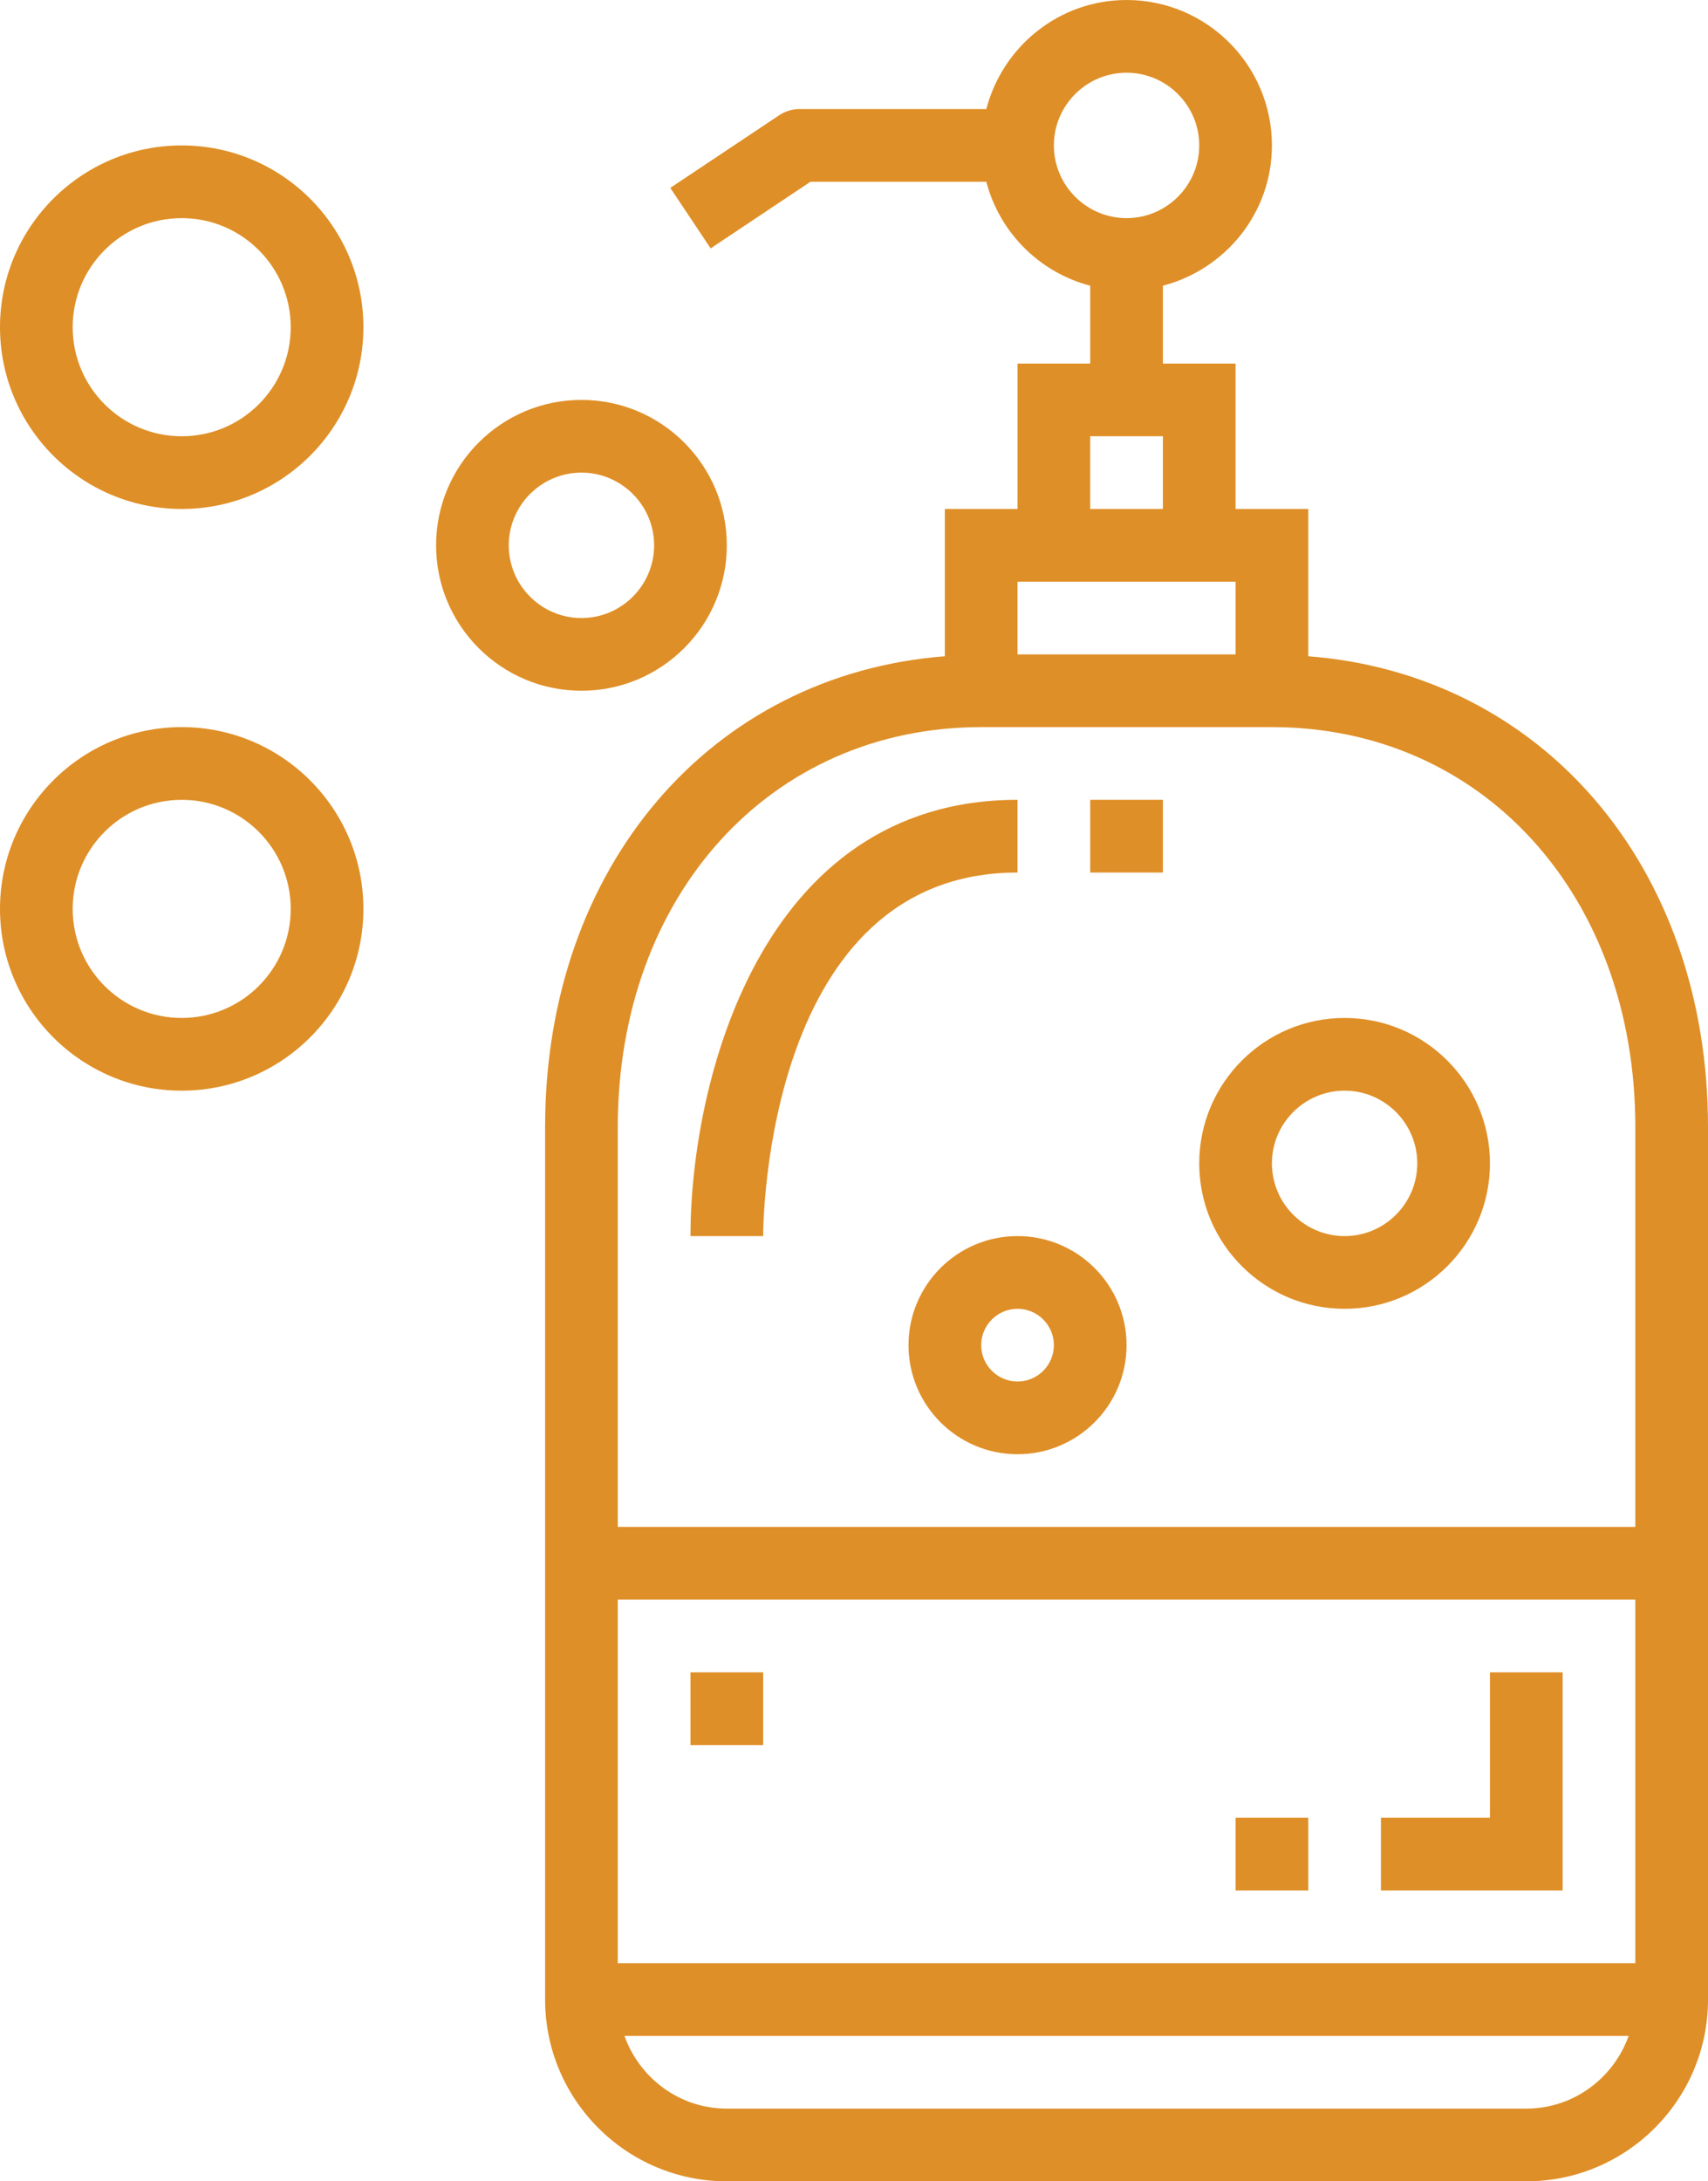
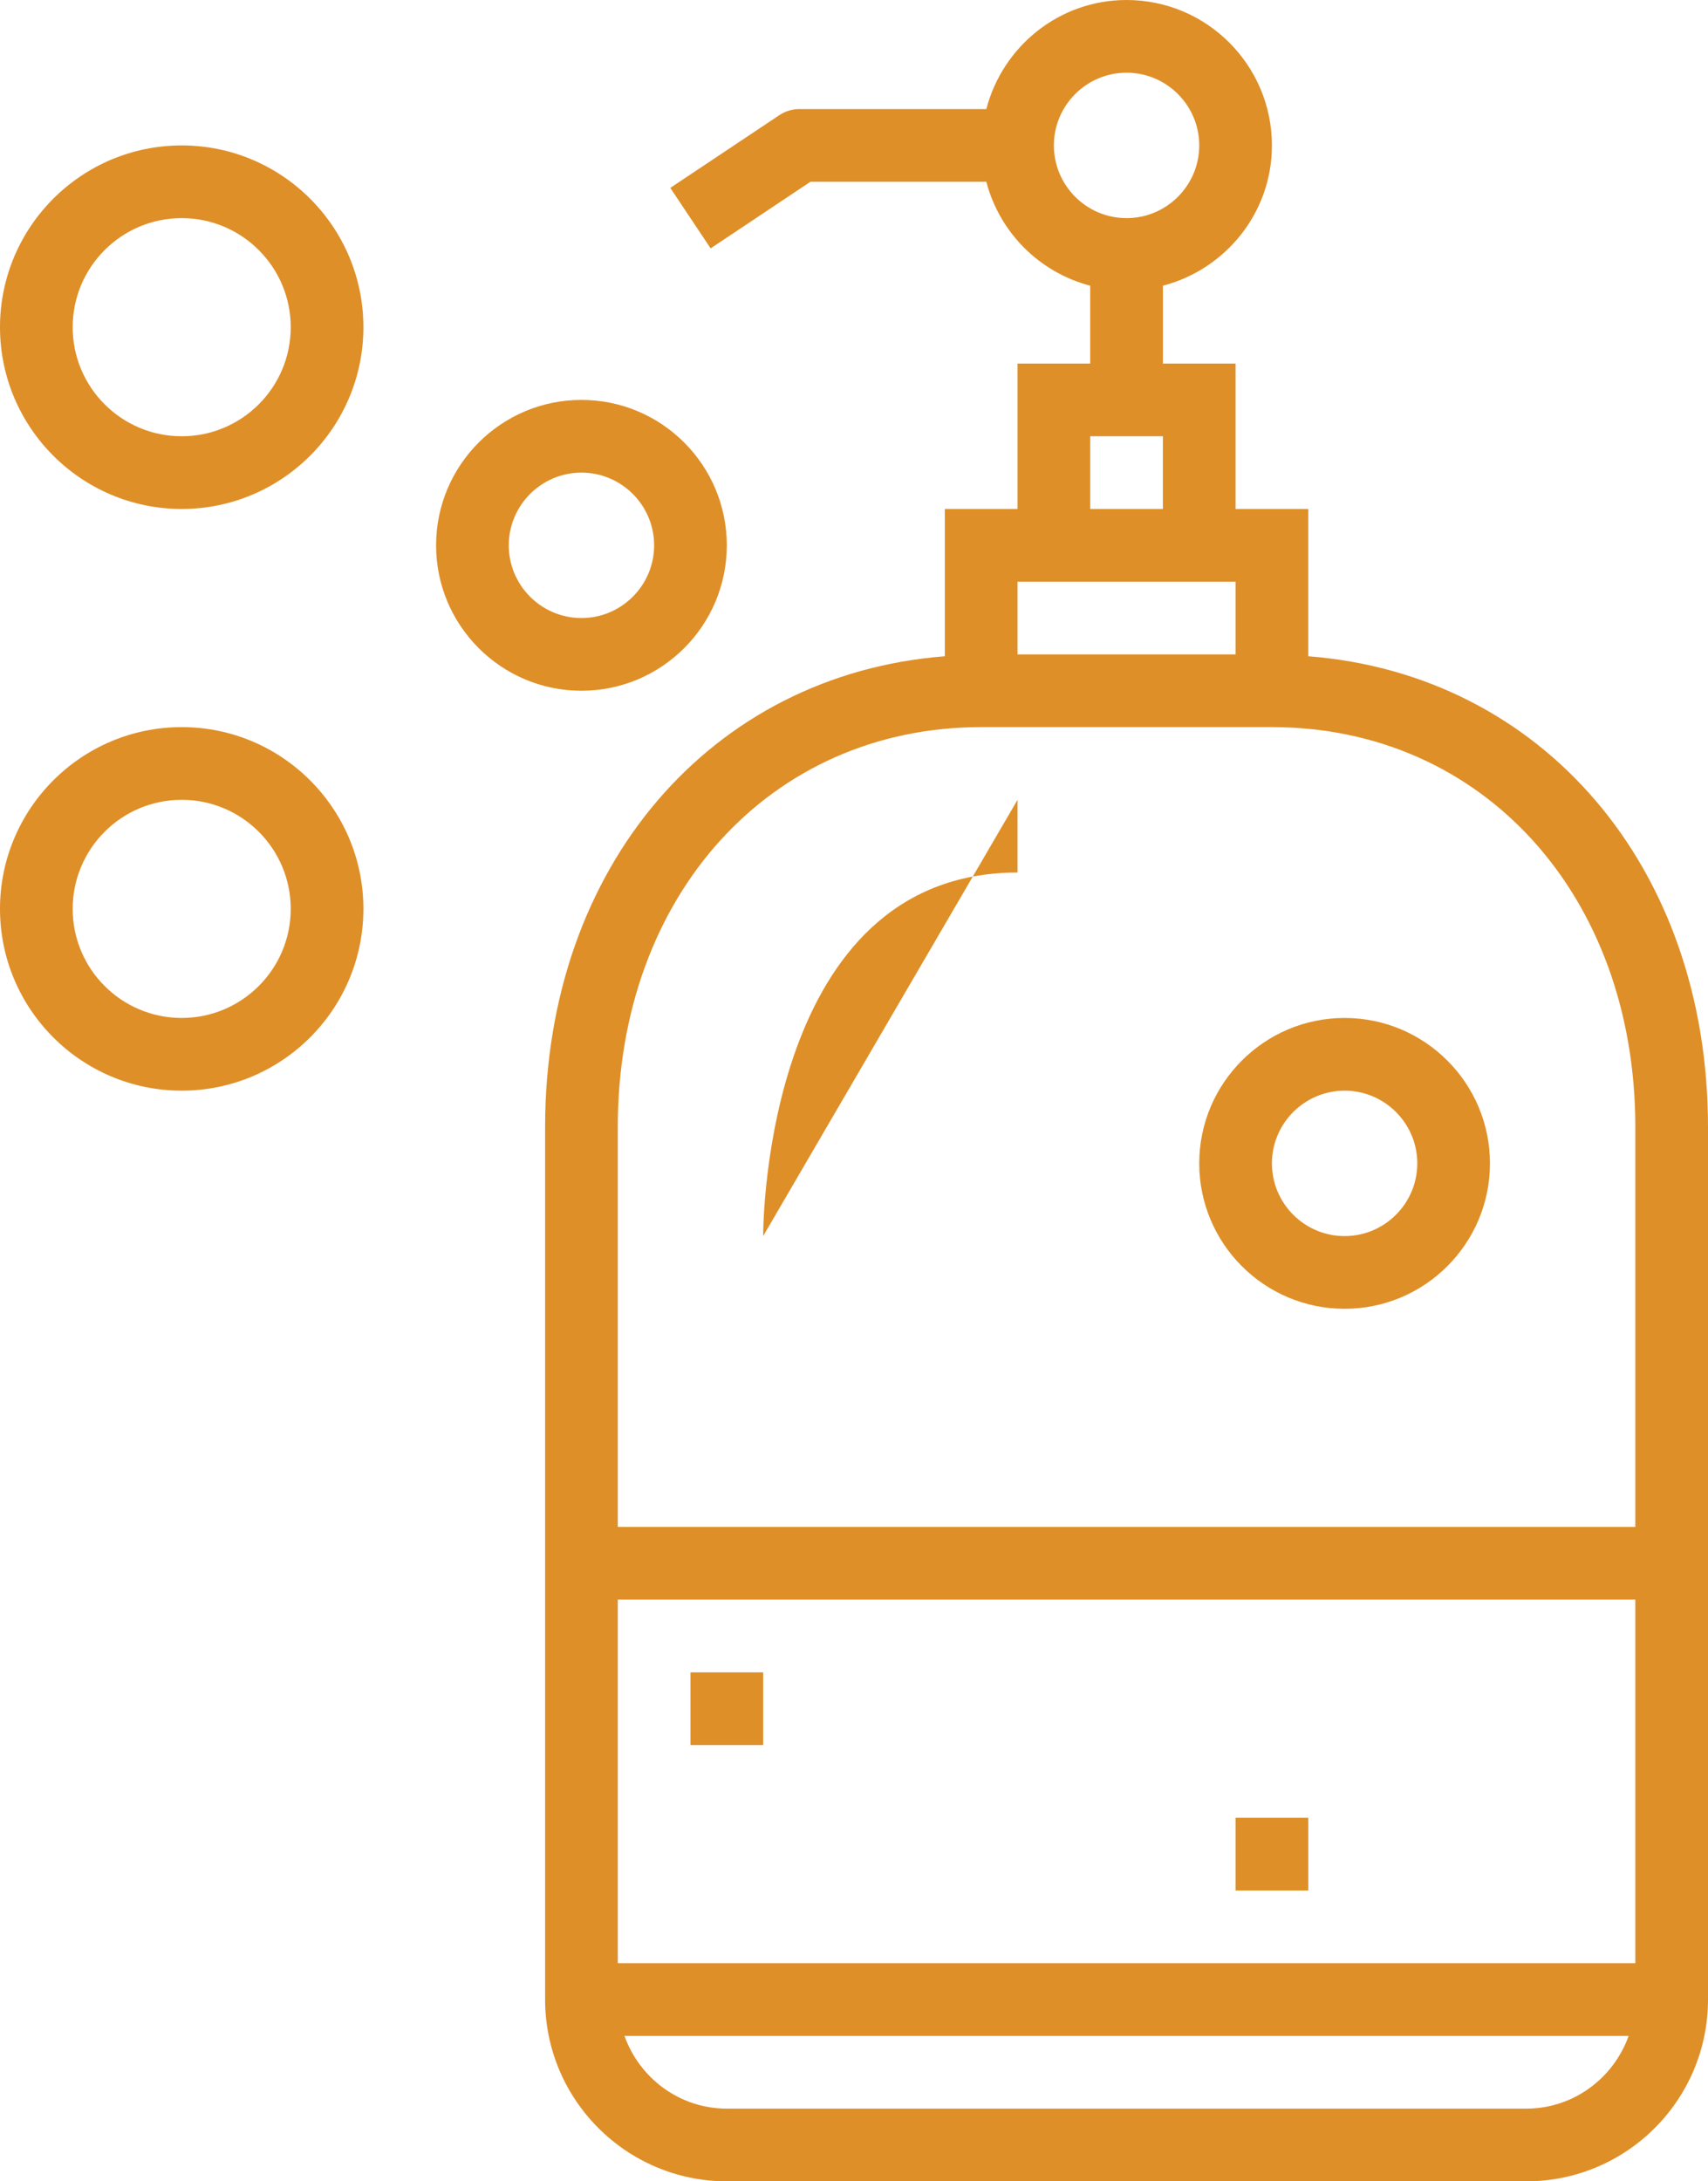
<svg xmlns="http://www.w3.org/2000/svg" fill="#df8f27" height="60" preserveAspectRatio="xMidYMid meet" version="1" viewBox="9.0 2.0 47.0 60.0" width="47" zoomAndPan="magnify">
  <g id="change1_1">
    <path d="M 46 32 C 47.102 32 48 32.898 48 34 C 48 35.102 47.102 36 46 36 C 44.898 36 44 35.102 44 34 C 44 32.898 44.898 32 46 32 Z M 42 34 C 42 36.207 43.793 38 46 38 C 48.207 38 50 36.207 50 34 C 50 31.793 48.207 30 46 30 C 43.793 30 42 31.793 42 34" fill="inherit" />
-     <path d="M 37 40 C 36.449 40 36 39.551 36 39 C 36 38.449 36.449 38 37 38 C 37.551 38 38 38.449 38 39 C 38 39.551 37.551 40 37 40 Z M 37 36 C 35.344 36 34 37.344 34 39 C 34 40.656 35.344 42 37 42 C 38.656 42 40 40.656 40 39 C 40 37.344 38.656 36 37 36" fill="inherit" />
-     <path d="M 37 24 C 29.883 24 28 31.848 28 36 L 30 36 C 30 35.594 30.098 26 37 26 L 37 24" fill="inherit" />
-     <path d="M 39 26 L 41 26 L 41 24 L 39 24 L 39 26" fill="inherit" />
+     <path d="M 37 24 L 30 36 C 30 35.594 30.098 26 37 26 L 37 24" fill="inherit" />
    <path d="M 30 48 L 28 48 L 28 50 L 30 50 L 30 48" fill="inherit" />
    <path d="M 45 52 L 43 52 L 43 54 L 45 54 L 45 52" fill="inherit" />
-     <path d="M 52 48 L 50 48 L 50 52 L 47 52 L 47 54 L 52 54 L 52 48" fill="inherit" />
    <path d="M 40 4 C 41.102 4 42 4.898 42 6 C 42 7.102 41.102 8 40 8 C 38.898 8 38 7.102 38 6 C 38 4.898 38.898 4 40 4 Z M 39 16 L 39 14 L 41 14 L 41 16 Z M 43 20 L 37 20 L 37 18 L 43 18 Z M 54 33 L 54 44 L 26 44 L 26 33 C 26 26.625 30.207 22 36 22 L 44 22 C 49.793 22 54 26.625 54 33 Z M 51 60 L 29 60 C 27.699 60 26.598 59.16 26.184 58 L 53.816 58 C 53.402 59.16 52.301 60 51 60 Z M 54 56 L 26 56 L 26 46 L 54 46 Z M 31.301 7 L 36.141 7 C 36.508 8.398 37.602 9.492 39 9.859 L 39 12 L 37 12 L 37 16 L 35 16 L 35 20.051 C 28.57 20.551 24 25.836 24 33 L 24 57 C 24 59.758 26.242 62 29 62 L 51 62 C 53.758 62 56 59.758 56 57 L 56 33 C 56 25.836 51.43 20.551 45 20.051 L 45 16 L 43 16 L 43 12 L 41 12 L 41 9.859 C 42.719 9.41 44 7.859 44 6 C 44 3.793 42.207 2 40 2 C 38.141 2 36.59 3.281 36.141 5 L 31 5 C 30.801 5 30.609 5.059 30.445 5.168 L 27.445 7.168 L 28.555 8.832 L 31.301 7" fill="inherit" />
    <path d="M 14 24 C 15.656 24 17 25.344 17 27 C 17 28.656 15.656 30 14 30 C 12.344 30 11 28.656 11 27 C 11 25.344 12.344 24 14 24 Z M 14 32 C 16.758 32 19 29.758 19 27 C 19 24.242 16.758 22 14 22 C 11.242 22 9 24.242 9 27 C 9 29.758 11.242 32 14 32" fill="inherit" />
    <path d="M 14 8 C 15.656 8 17 9.344 17 11 C 17 12.656 15.656 14 14 14 C 12.344 14 11 12.656 11 11 C 11 9.344 12.344 8 14 8 Z M 14 16 C 16.758 16 19 13.758 19 11 C 19 8.242 16.758 6 14 6 C 11.242 6 9 8.242 9 11 C 9 13.758 11.242 16 14 16" fill="inherit" />
    <path d="M 25 15 C 26.102 15 27 15.898 27 17 C 27 18.102 26.102 19 25 19 C 23.898 19 23 18.102 23 17 C 23 15.898 23.898 15 25 15 Z M 25 21 C 27.207 21 29 19.207 29 17 C 29 14.793 27.207 13 25 13 C 22.793 13 21 14.793 21 17 C 21 19.207 22.793 21 25 21" fill="inherit" />
  </g>
</svg>